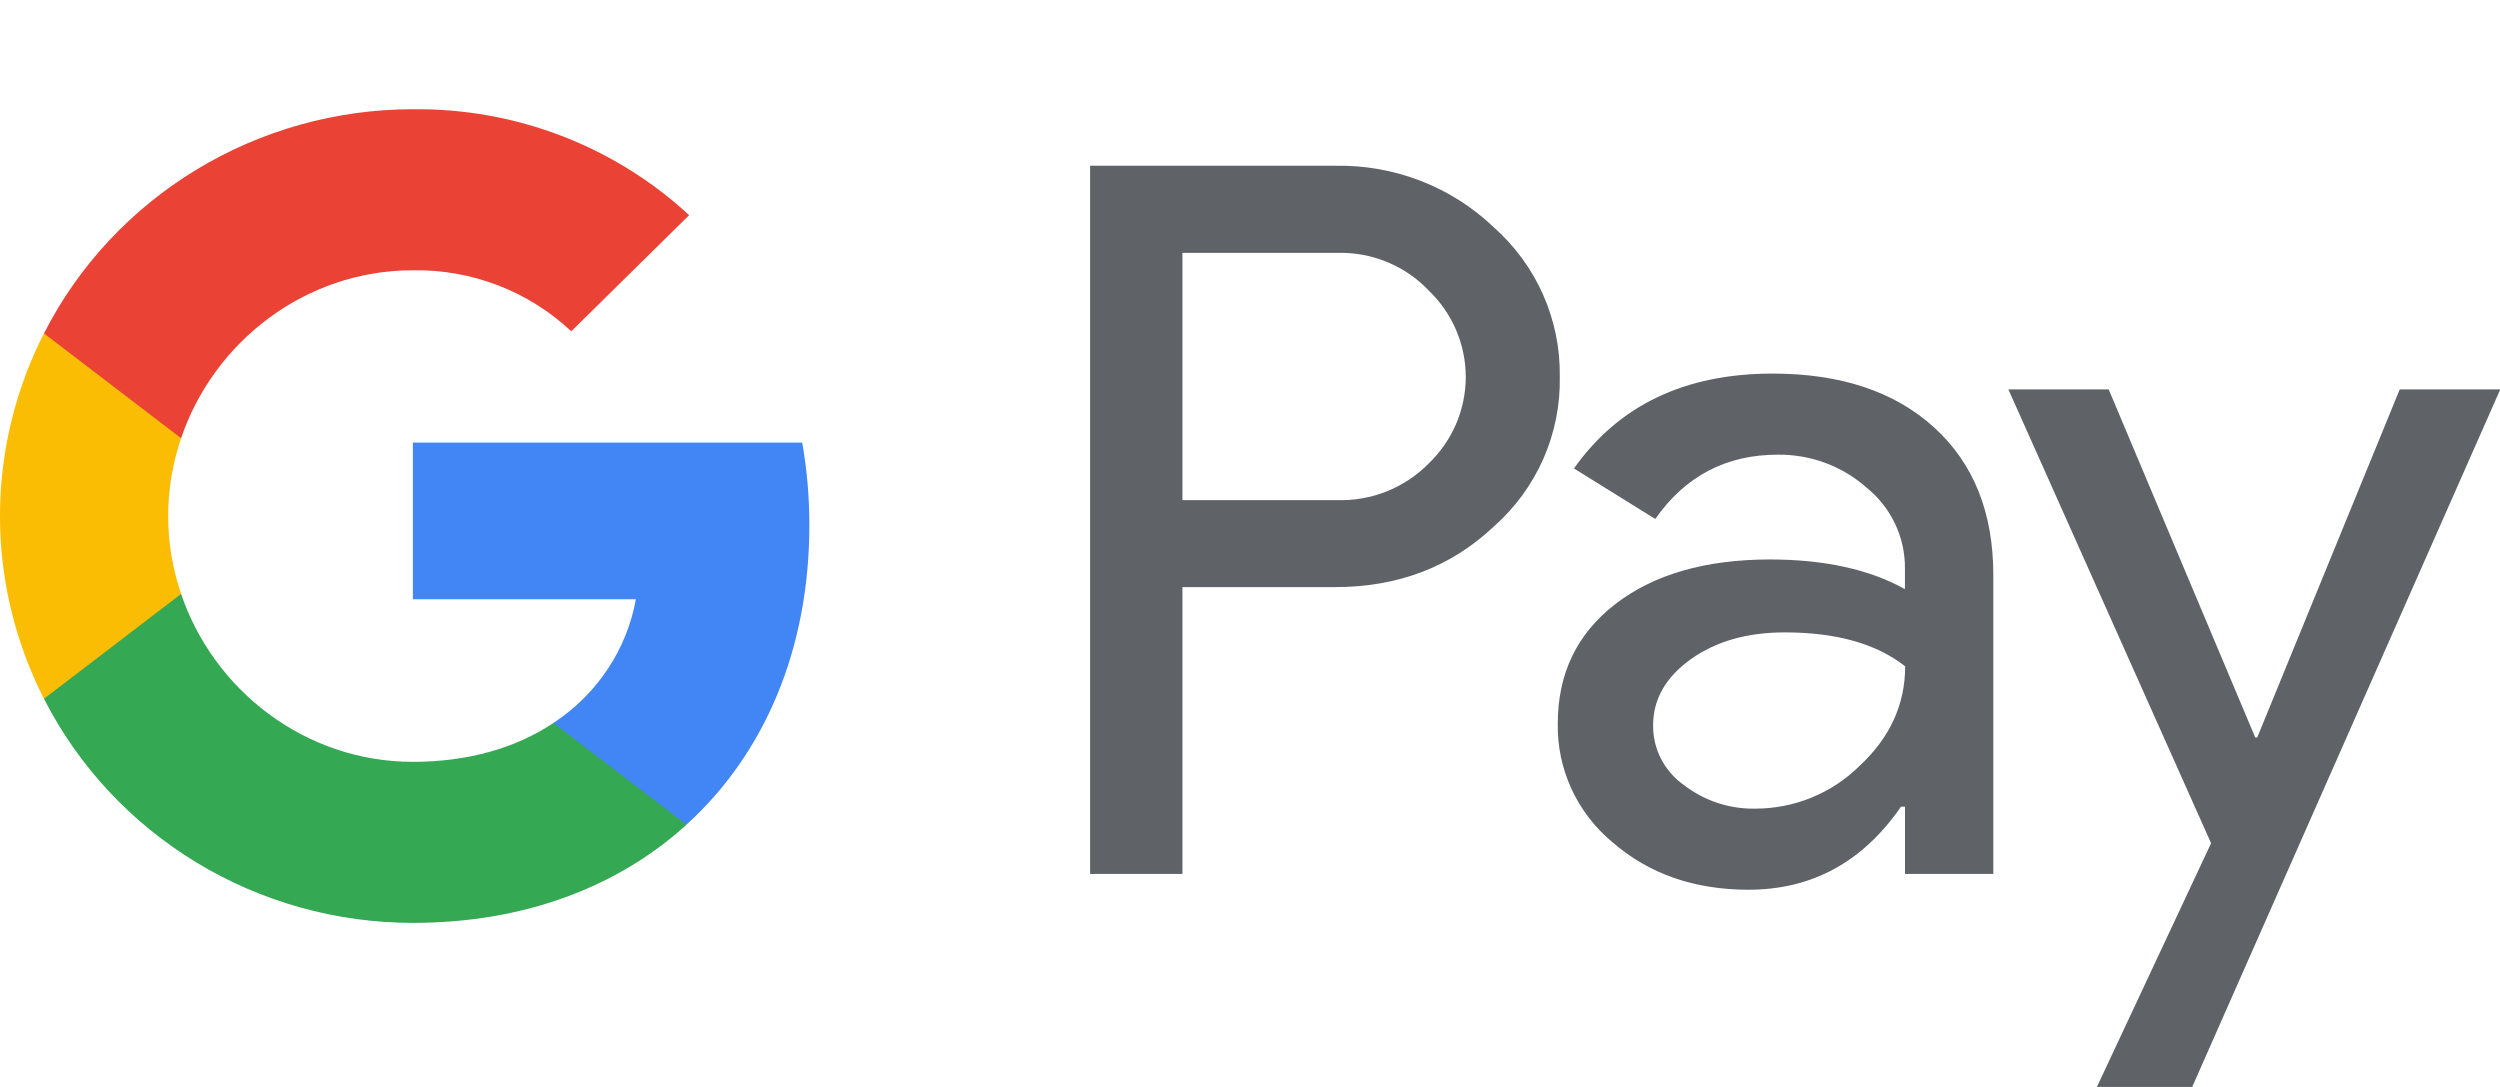
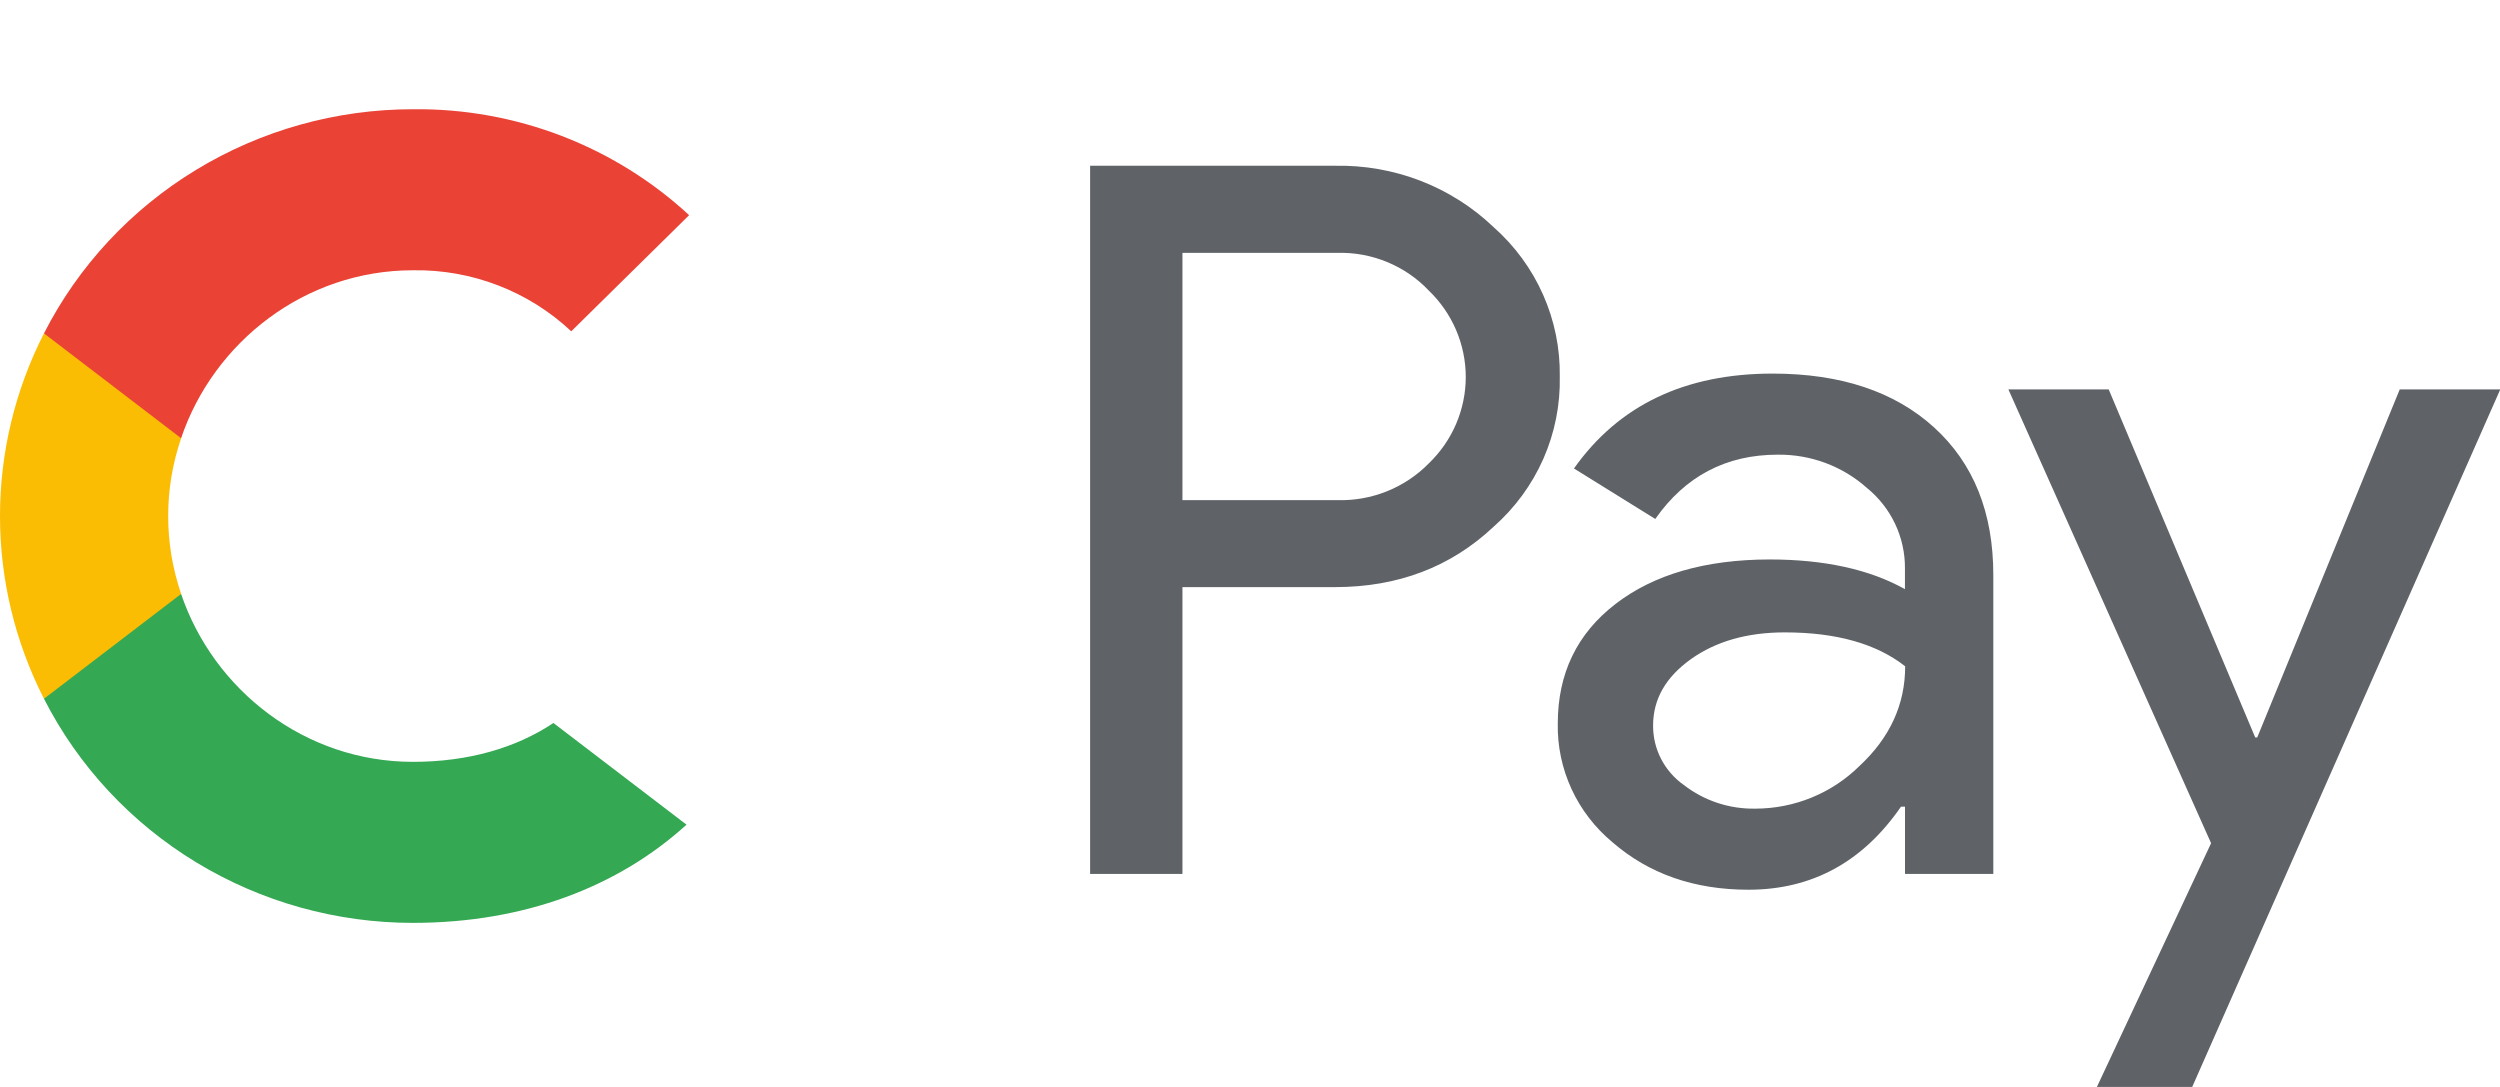
<svg xmlns="http://www.w3.org/2000/svg" width="46" height="20" viewBox="0 0 46 20" fill="none">
  <path d="M21.757 10.804V16.08H20.058V3.05H24.564C25.102 3.039 25.636 3.133 26.137 3.326C26.638 3.52 27.095 3.809 27.481 4.178C27.872 4.524 28.183 4.948 28.393 5.423C28.603 5.897 28.708 6.41 28.7 6.928C28.711 7.448 28.608 7.964 28.398 8.442C28.187 8.919 27.875 9.346 27.481 9.693C26.694 10.433 25.721 10.803 24.564 10.803H21.757V10.804ZM21.757 4.654V9.202H24.606C24.918 9.212 25.229 9.156 25.519 9.04C25.808 8.924 26.07 8.75 26.287 8.529C26.503 8.322 26.675 8.074 26.792 7.801C26.909 7.527 26.97 7.233 26.97 6.937C26.97 6.64 26.909 6.346 26.792 6.072C26.675 5.799 26.503 5.551 26.287 5.344C26.073 5.118 25.812 4.94 25.522 4.821C25.232 4.701 24.92 4.644 24.606 4.653H21.757V4.654ZM32.615 6.874C33.87 6.874 34.861 7.204 35.588 7.865C36.315 8.527 36.678 9.433 36.677 10.585V16.08H35.052V14.843H34.978C34.275 15.862 33.339 16.371 32.172 16.371C31.175 16.371 30.341 16.08 29.67 15.498C29.348 15.23 29.09 14.896 28.916 14.518C28.742 14.14 28.655 13.729 28.663 13.314C28.663 12.392 29.017 11.658 29.725 11.113C30.432 10.569 31.377 10.296 32.559 10.294C33.568 10.294 34.398 10.476 35.051 10.84V10.457C35.053 10.175 34.991 9.895 34.87 9.639C34.748 9.382 34.571 9.156 34.349 8.976C33.9 8.576 33.315 8.359 32.71 8.366C31.761 8.366 31.01 8.76 30.457 9.549L28.961 8.62C29.784 7.456 31.002 6.874 32.615 6.874ZM30.417 13.351C30.416 13.564 30.466 13.774 30.564 13.964C30.662 14.154 30.805 14.318 30.98 14.442C31.356 14.734 31.822 14.888 32.3 14.879C33.017 14.878 33.704 14.597 34.211 14.097C34.774 13.575 35.055 12.963 35.055 12.26C34.526 11.844 33.787 11.636 32.84 11.636C32.149 11.636 31.574 11.8 31.113 12.128C30.648 12.461 30.417 12.865 30.417 13.351ZM46.005 7.165L40.332 20.01H38.578L40.684 15.515L36.954 7.165H38.8L41.496 13.569H41.533L44.155 7.165H46.005Z" fill="#5F6368" />
-   <path d="M14.892 9.666C14.893 9.156 14.849 8.647 14.761 8.144H7.597V11.027H11.7C11.617 11.487 11.439 11.926 11.178 12.317C10.917 12.708 10.579 13.043 10.183 13.302V15.173H12.632C14.066 13.87 14.892 11.944 14.892 9.666Z" fill="#4285F4" />
  <path d="M7.597 16.981C9.647 16.981 11.373 16.318 12.632 15.174L10.183 13.303C9.501 13.758 8.624 14.018 7.597 14.018C5.615 14.018 3.933 12.702 3.332 10.928H0.809V12.857C1.441 14.097 2.411 15.139 3.61 15.867C4.808 16.595 6.189 16.981 7.597 16.981Z" fill="#34A853" />
  <path d="M3.333 10.928C3.015 9.999 3.015 8.992 3.333 8.063V6.134H0.809C0.277 7.177 0 8.328 0 9.496C0 10.663 0.277 11.814 0.809 12.857L3.333 10.928Z" fill="#FBBC04" />
  <path d="M7.597 4.973C8.68 4.955 9.727 5.359 10.511 6.096L12.68 3.959C11.305 2.687 9.483 1.988 7.597 2.01C6.189 2.01 4.808 2.396 3.61 3.124C2.411 3.852 1.441 4.894 0.809 6.134L3.332 8.063C3.933 6.289 5.615 4.973 7.597 4.973Z" fill="#EA4335" />
</svg>